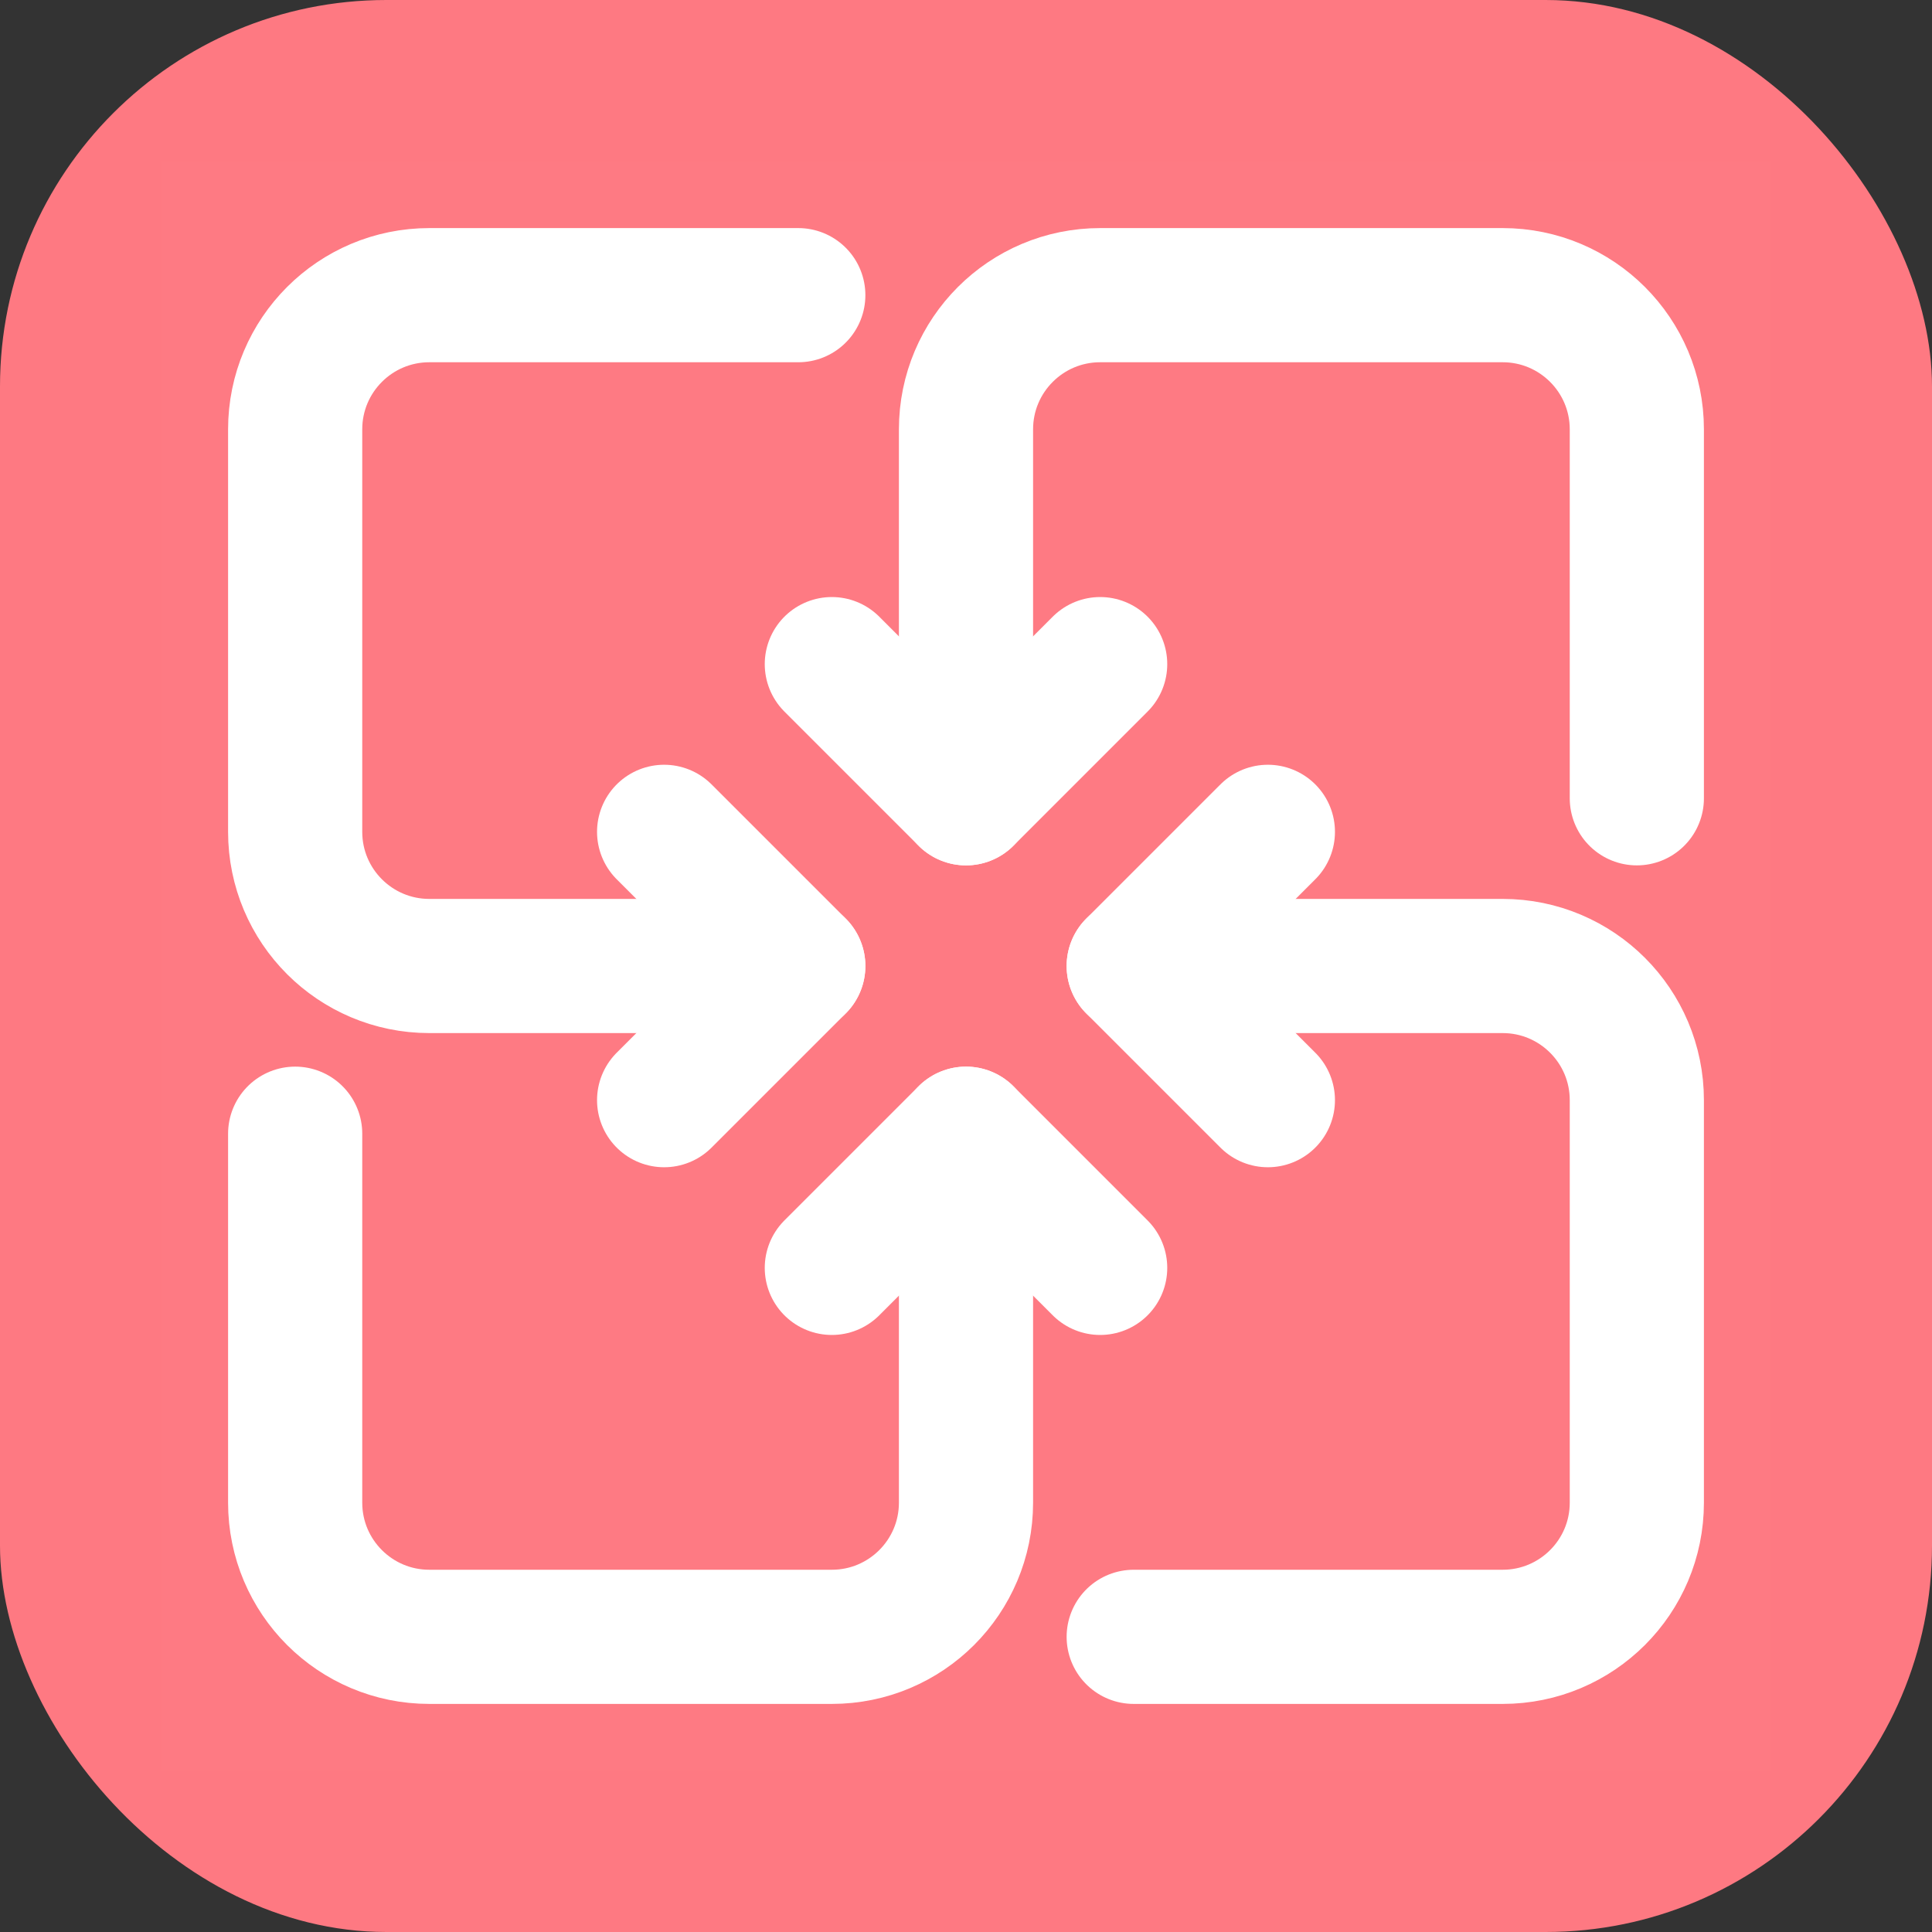
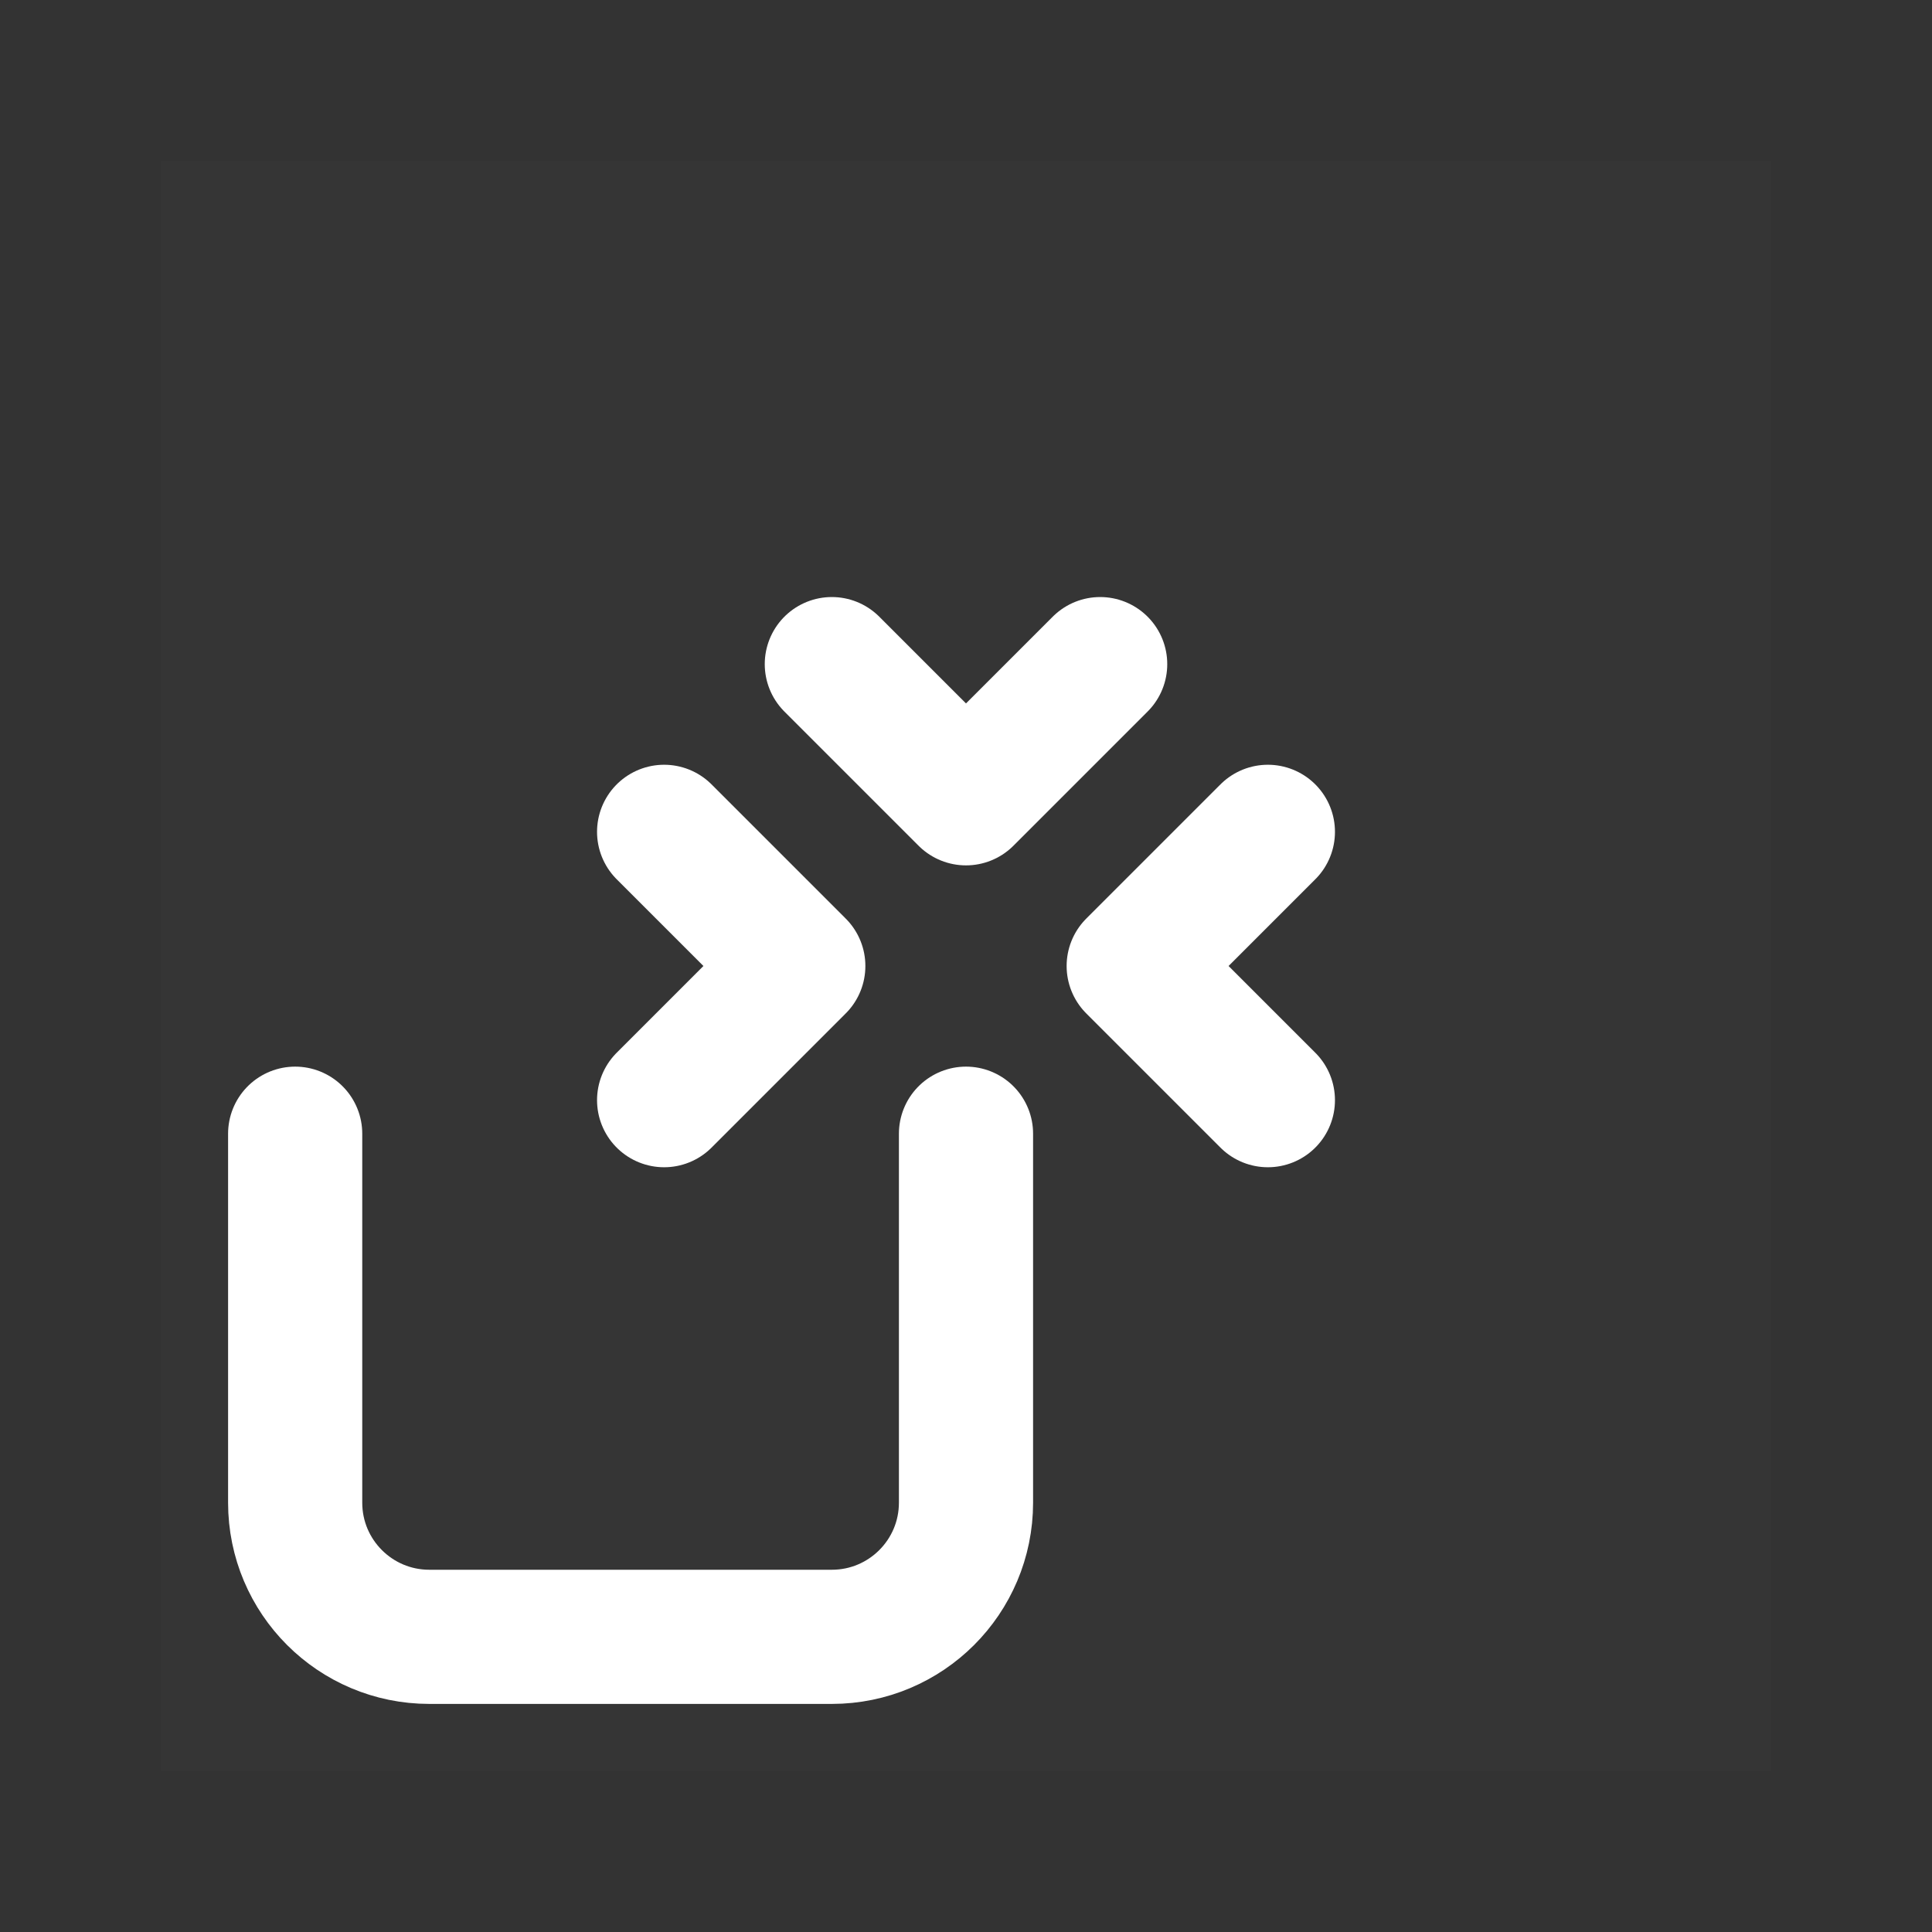
<svg xmlns="http://www.w3.org/2000/svg" width="800px" height="800px" viewBox="-4.8 -4.8 57.60 57.60" fill="none">
  <rect x="-4.8" y="-4.8" width="57.60" height="57.60" fill="#333333" stroke="none" />
  <g id="SVGRepo_bgCarrier" stroke-width="0">
-     <rect x="-4.8" y="-4.8" width="57.60" height="57.60" rx="11.52" fill="#FE7982" strokewidth="0" />
-   </g>
+     </g>
  <g id="SVGRepo_tracerCarrier" stroke-linecap="round" stroke-linejoin="round" />
  <g id="SVGRepo_iconCarrier">
    <rect width="48" height="48" fill="white" fill-opacity="0.01" />
    <path d="M20 15L24 19L28 15" stroke="#FFFFFF" stroke-width="4" stroke-linecap="round" stroke-linejoin="round" />
-     <path d="M24 19V8C24 5.791 25.791 4 28 4H40C42.209 4 44 5.791 44 8V19" stroke="#FFFFFF" stroke-width="4" stroke-linecap="round" stroke-linejoin="round" />
-     <path d="M28 33L24 29L20 33" stroke="#FFFFFF" stroke-width="4" stroke-linecap="round" stroke-linejoin="round" />
    <path d="M24 29V40C24 42.209 22.209 44 20 44H8C5.791 44 4 42.209 4 40V29" stroke="#FFFFFF" stroke-width="4" stroke-linecap="round" stroke-linejoin="round" />
    <path d="M33 20L29 24L33 28" stroke="#FFFFFF" stroke-width="4" stroke-linecap="round" stroke-linejoin="round" />
-     <path d="M29 24L40 24C42.209 24 44 25.791 44 28V40C44 42.209 42.209 44 40 44H29" stroke="#FFFFFF" stroke-width="4" stroke-linecap="round" stroke-linejoin="round" />
    <path d="M15 28L19 24L15 20" stroke="#FFFFFF" stroke-width="4" stroke-linecap="round" stroke-linejoin="round" />
-     <path d="M19 24L8 24C5.791 24 4 22.209 4 20L4 8C4 5.791 5.791 4 8 4L19 4" stroke="#FFFFFF" stroke-width="4" stroke-linecap="round" stroke-linejoin="round" />
  </g>
</svg>